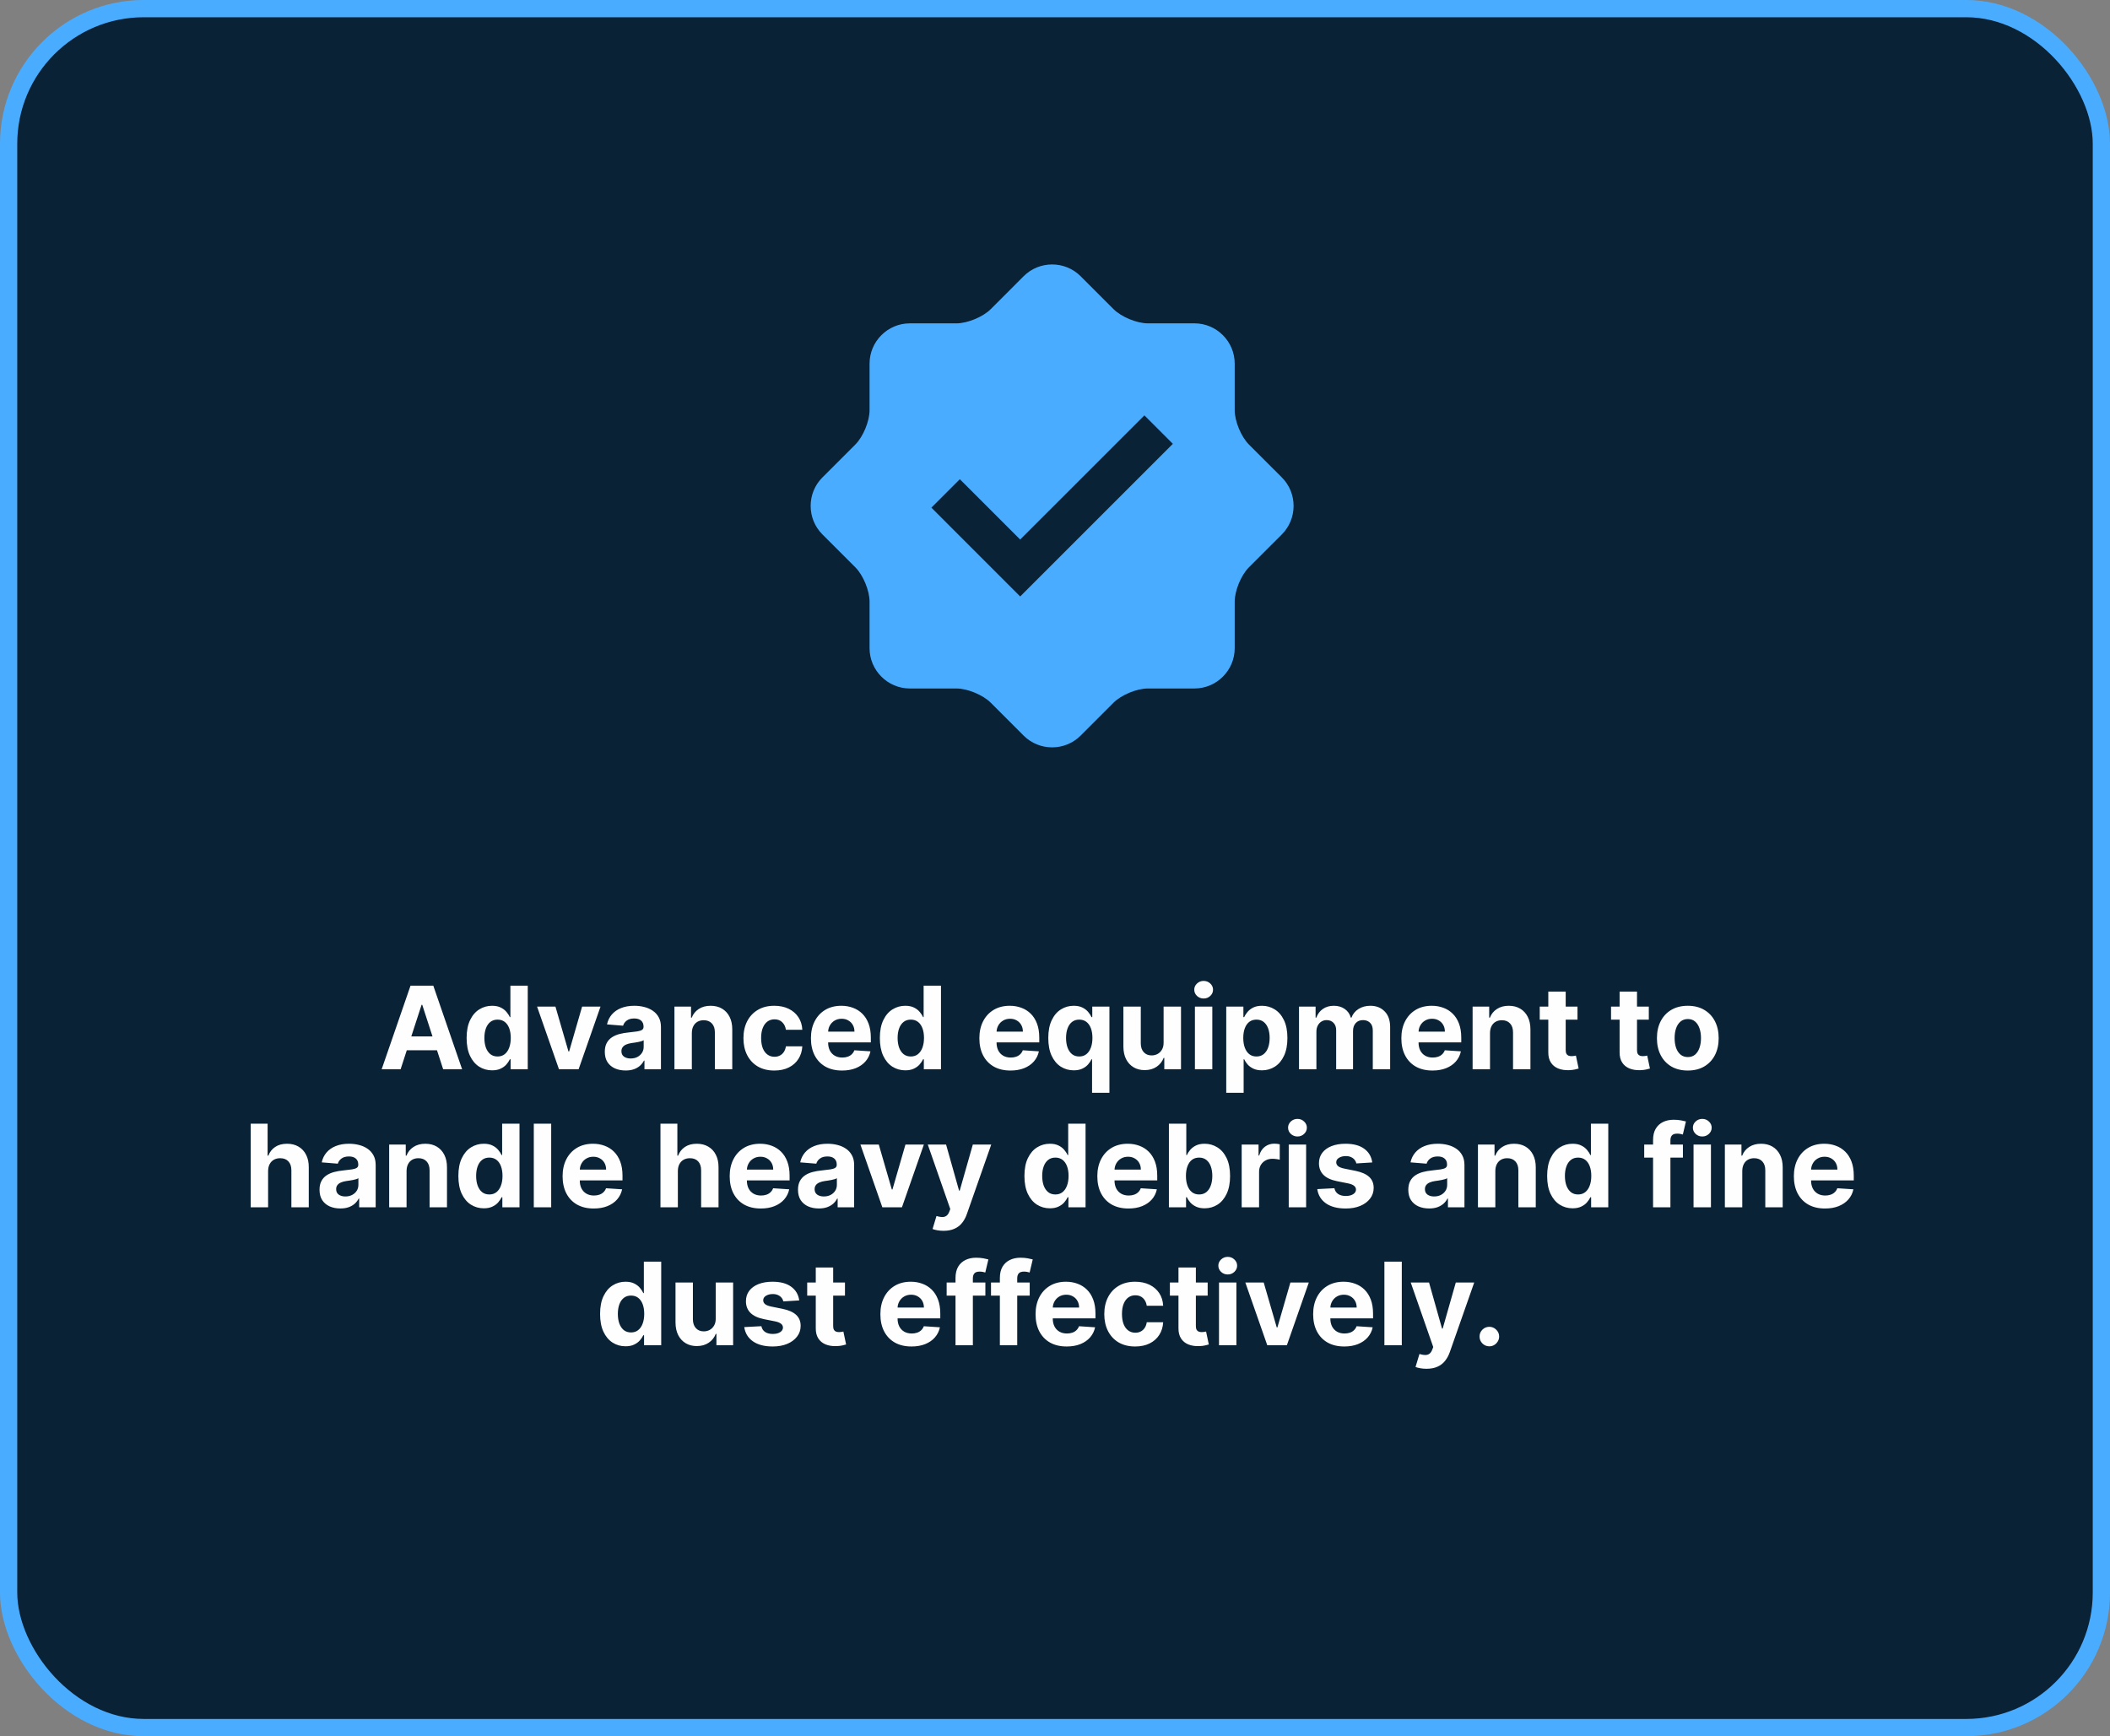
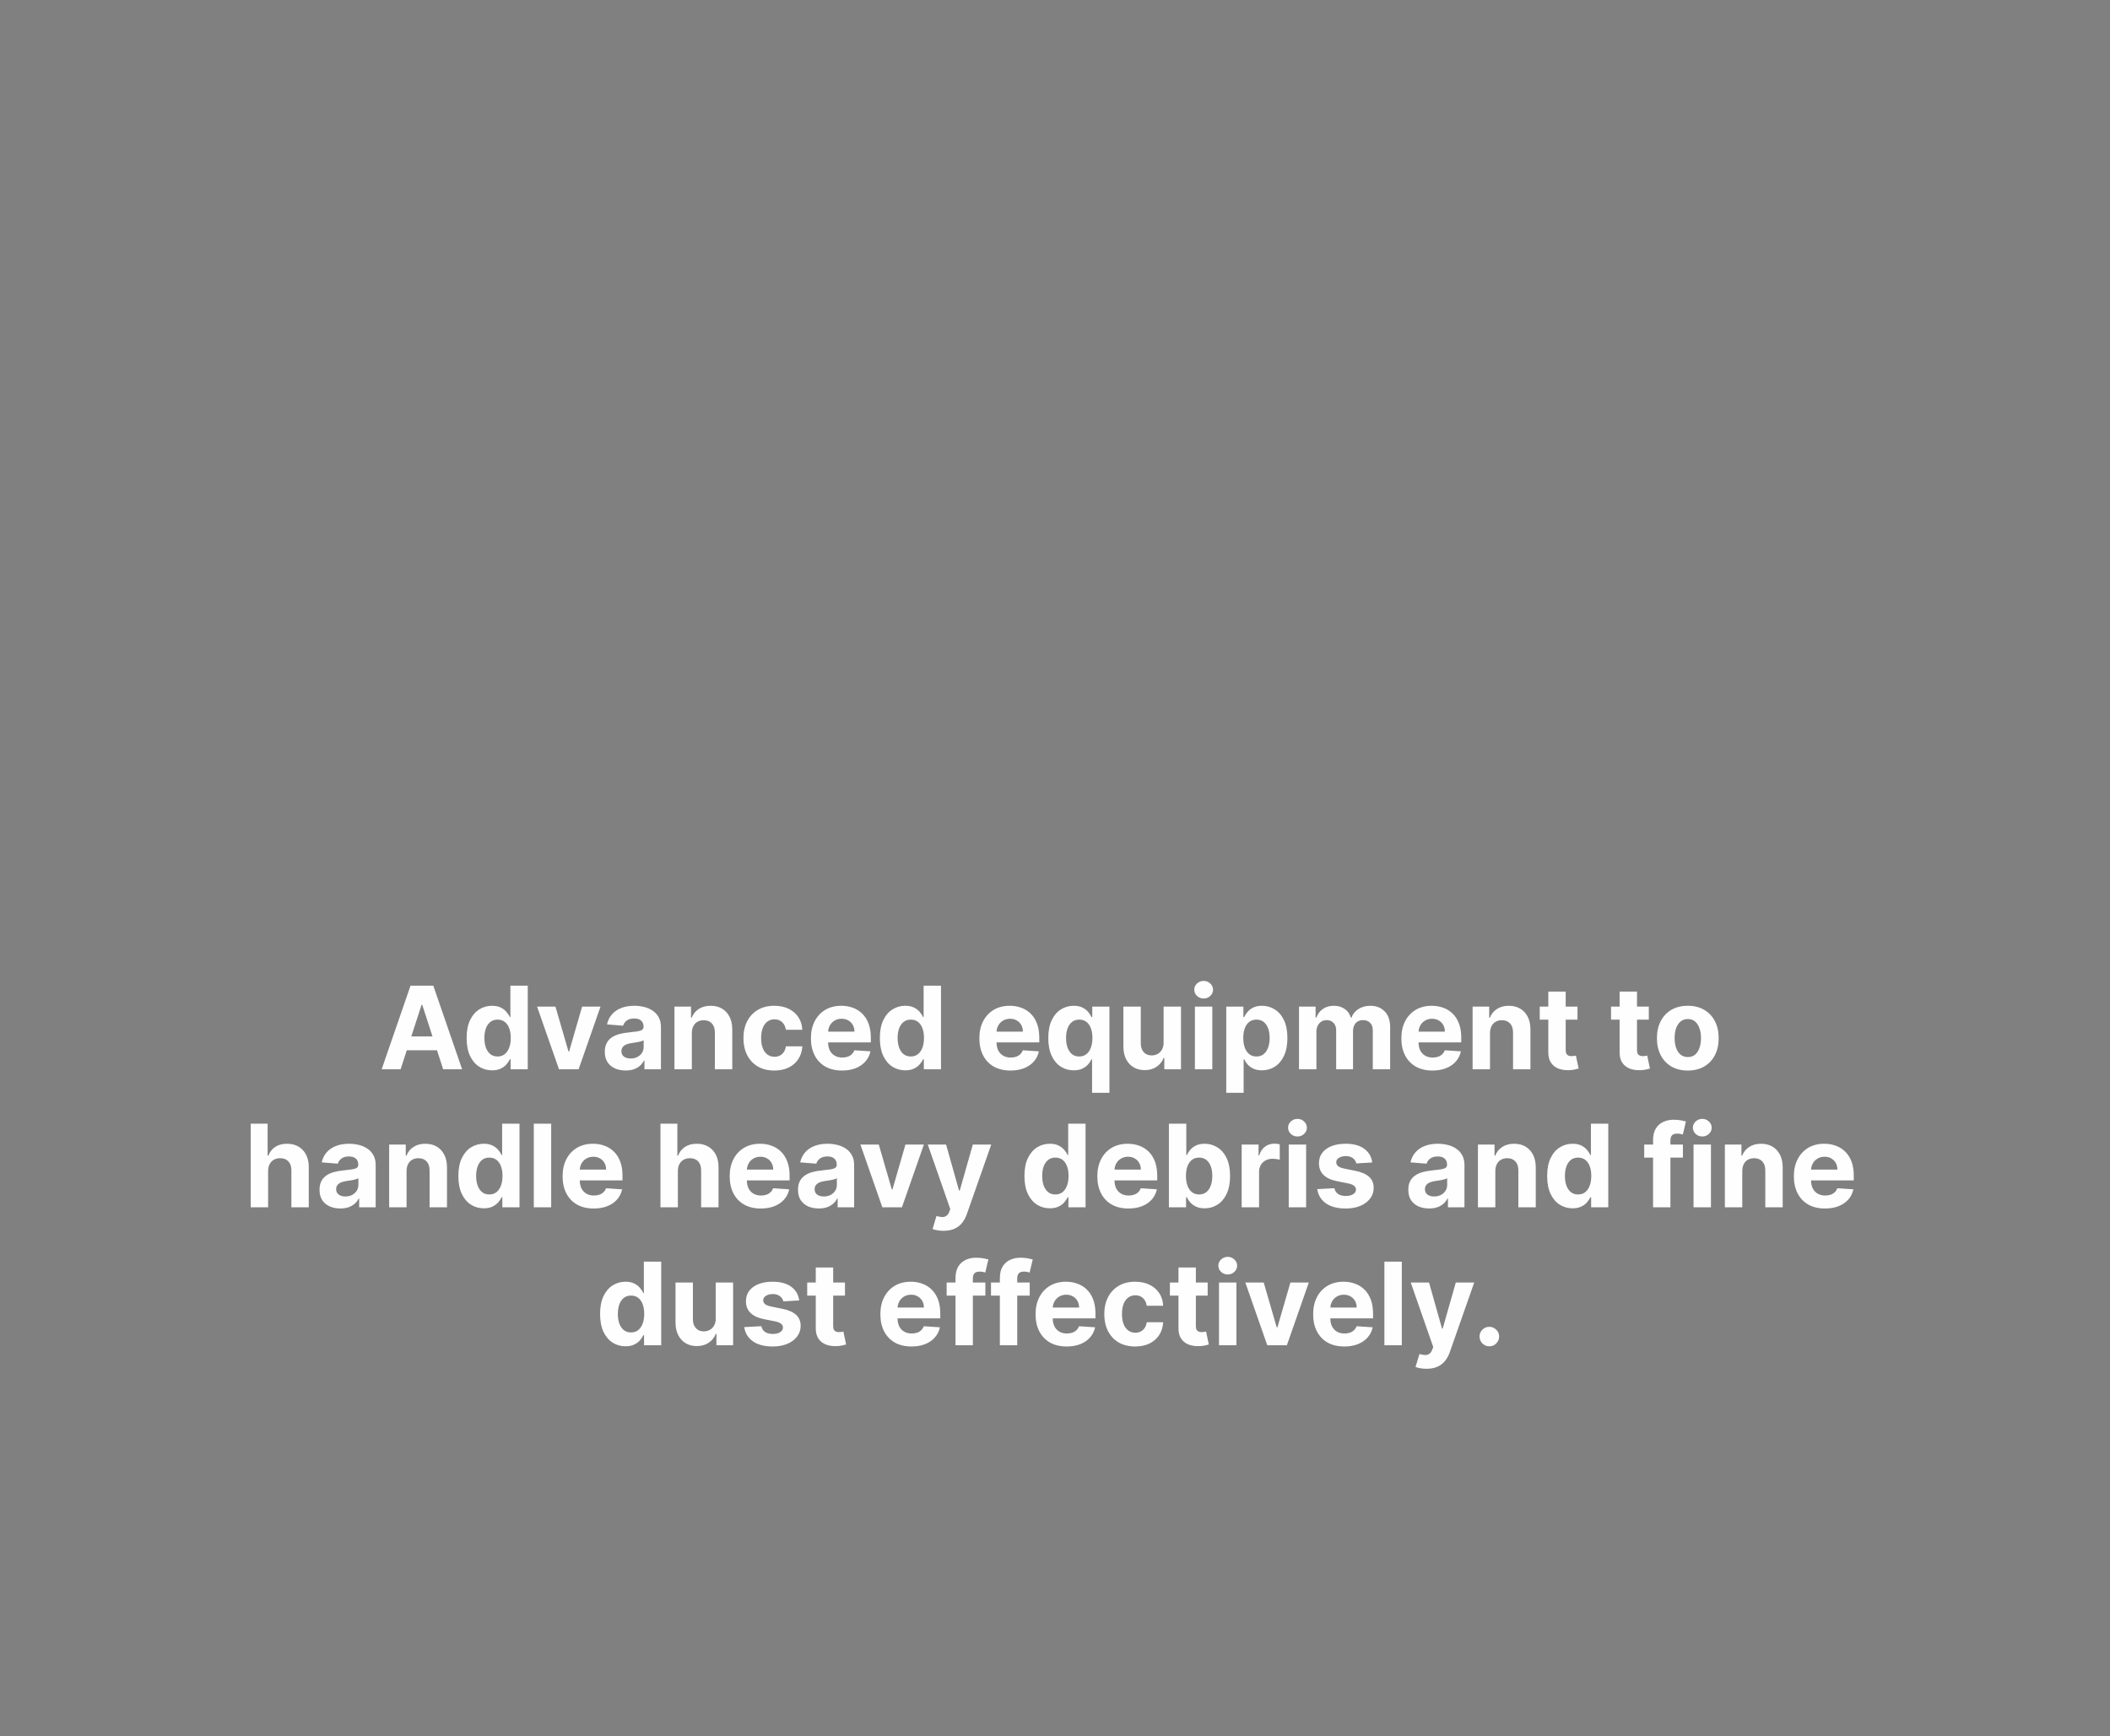
<svg xmlns="http://www.w3.org/2000/svg" width="367" height="302" viewBox="0 0 367 302" fill="none">
  <rect x="0" y="0" width="367" height="302" fill="#808080" stroke="none" />
-   <rect x="1.5" y="1.5" width="364" height="299" rx="23.5" fill="#0A2236" stroke="#4AACFF" stroke-width="3" />
  <path d="M69.677 186H66.381L71.403 171.455H75.366L80.38 186H77.084L73.441 174.778H73.327L69.677 186ZM69.471 180.283H77.255V182.683H69.471V180.283ZM85.586 186.178C84.757 186.178 84.007 185.964 83.334 185.538C82.667 185.107 82.136 184.475 81.743 183.642C81.355 182.804 81.161 181.777 81.161 180.56C81.161 179.31 81.362 178.27 81.765 177.442C82.167 176.608 82.702 175.986 83.37 175.574C84.042 175.157 84.779 174.949 85.579 174.949C86.19 174.949 86.699 175.053 87.106 175.261C87.518 175.465 87.849 175.721 88.1 176.028C88.356 176.331 88.55 176.63 88.683 176.923H88.775V171.455H91.793V186H88.81V184.253H88.683C88.54 184.556 88.339 184.857 88.079 185.155C87.823 185.448 87.489 185.692 87.077 185.886C86.67 186.08 86.173 186.178 85.586 186.178ZM86.545 183.77C87.032 183.77 87.444 183.637 87.781 183.372C88.121 183.102 88.382 182.726 88.562 182.243C88.746 181.76 88.839 181.194 88.839 180.545C88.839 179.897 88.749 179.333 88.569 178.855C88.389 178.377 88.129 178.008 87.788 177.747C87.447 177.487 87.032 177.357 86.545 177.357C86.047 177.357 85.629 177.491 85.288 177.761C84.947 178.031 84.689 178.405 84.513 178.884C84.338 179.362 84.251 179.916 84.251 180.545C84.251 181.18 84.338 181.741 84.513 182.229C84.693 182.712 84.951 183.09 85.288 183.365C85.629 183.635 86.047 183.77 86.545 183.77ZM104.451 175.091L100.637 186H97.228L93.414 175.091H96.61L98.876 182.896H98.99L101.248 175.091H104.451ZM108.817 186.206C108.121 186.206 107.501 186.085 106.957 185.844C106.412 185.598 105.981 185.235 105.664 184.757C105.351 184.274 105.195 183.673 105.195 182.953C105.195 182.347 105.307 181.838 105.529 181.426C105.752 181.014 106.055 180.683 106.438 180.432C106.822 180.181 107.257 179.991 107.745 179.864C108.237 179.736 108.753 179.646 109.293 179.594C109.928 179.527 110.439 179.466 110.827 179.409C111.216 179.348 111.497 179.258 111.673 179.139C111.848 179.021 111.935 178.846 111.935 178.614V178.571C111.935 178.121 111.793 177.773 111.509 177.527C111.23 177.281 110.832 177.158 110.316 177.158C109.771 177.158 109.338 177.278 109.016 177.52C108.694 177.757 108.481 178.055 108.377 178.415L105.579 178.188C105.721 177.525 106 176.952 106.417 176.469C106.834 175.981 107.371 175.607 108.029 175.347C108.692 175.081 109.459 174.949 110.33 174.949C110.936 174.949 111.516 175.02 112.07 175.162C112.629 175.304 113.124 175.524 113.555 175.822C113.99 176.121 114.334 176.504 114.584 176.973C114.835 177.437 114.961 177.993 114.961 178.642V186H112.092V184.487H112.006C111.831 184.828 111.597 185.129 111.303 185.389C111.01 185.645 110.657 185.846 110.245 185.993C109.833 186.135 109.357 186.206 108.817 186.206ZM109.684 184.118C110.129 184.118 110.522 184.03 110.863 183.855C111.204 183.675 111.471 183.434 111.665 183.131C111.86 182.828 111.957 182.484 111.957 182.101V180.943C111.862 181.005 111.732 181.062 111.566 181.114C111.405 181.161 111.223 181.206 111.019 181.249C110.816 181.286 110.612 181.322 110.408 181.355C110.205 181.384 110.02 181.41 109.854 181.433C109.499 181.485 109.189 181.568 108.924 181.682C108.659 181.795 108.453 181.949 108.306 182.143C108.159 182.333 108.086 182.57 108.086 182.854C108.086 183.266 108.235 183.58 108.533 183.798C108.836 184.011 109.22 184.118 109.684 184.118ZM120.334 179.693V186H117.308V175.091H120.192V177.016H120.32C120.561 176.381 120.966 175.879 121.534 175.51C122.102 175.136 122.791 174.949 123.601 174.949C124.358 174.949 125.019 175.115 125.582 175.446C126.146 175.777 126.584 176.251 126.896 176.866C127.209 177.477 127.365 178.206 127.365 179.054V186H124.339V179.594C124.344 178.926 124.174 178.405 123.828 178.031C123.482 177.652 123.007 177.463 122.401 177.463C121.993 177.463 121.633 177.551 121.321 177.726C121.013 177.901 120.772 178.157 120.597 178.493C120.426 178.824 120.338 179.224 120.334 179.693ZM134.679 186.213C133.561 186.213 132.6 185.976 131.795 185.503C130.995 185.025 130.379 184.362 129.948 183.514C129.522 182.667 129.309 181.691 129.309 180.588C129.309 179.471 129.525 178.491 129.956 177.648C130.391 176.8 131.009 176.14 131.809 175.666C132.609 175.188 133.561 174.949 134.664 174.949C135.616 174.949 136.449 175.122 137.164 175.467C137.879 175.813 138.445 176.298 138.862 176.923C139.278 177.548 139.508 178.282 139.551 179.125H136.696C136.615 178.58 136.402 178.143 136.056 177.811C135.715 177.475 135.268 177.307 134.714 177.307C134.245 177.307 133.836 177.435 133.485 177.69C133.14 177.941 132.87 178.308 132.676 178.791C132.482 179.274 132.385 179.859 132.385 180.545C132.385 181.241 132.479 181.833 132.669 182.321C132.863 182.809 133.135 183.18 133.485 183.436C133.836 183.692 134.245 183.82 134.714 183.82C135.06 183.82 135.37 183.749 135.644 183.607C135.924 183.464 136.153 183.259 136.333 182.989C136.518 182.714 136.639 182.385 136.696 182.001H139.551C139.503 182.835 139.276 183.569 138.869 184.203C138.466 184.833 137.91 185.325 137.2 185.68C136.49 186.036 135.649 186.213 134.679 186.213ZM146.459 186.213C145.337 186.213 144.371 185.986 143.562 185.531C142.757 185.072 142.137 184.423 141.701 183.585C141.265 182.742 141.048 181.746 141.048 180.595C141.048 179.473 141.265 178.488 141.701 177.641C142.137 176.793 142.75 176.133 143.54 175.659C144.336 175.186 145.269 174.949 146.339 174.949C147.058 174.949 147.728 175.065 148.349 175.297C148.974 175.524 149.518 175.867 149.982 176.327C150.451 176.786 150.816 177.364 151.076 178.06C151.336 178.751 151.467 179.561 151.467 180.489V181.32H142.255V179.445H148.619C148.619 179.009 148.524 178.623 148.334 178.287C148.145 177.951 147.882 177.688 147.546 177.499C147.215 177.304 146.829 177.207 146.388 177.207C145.929 177.207 145.522 177.314 145.167 177.527C144.816 177.735 144.542 178.017 144.343 178.372C144.144 178.723 144.042 179.113 144.038 179.544V181.327C144.038 181.866 144.137 182.333 144.336 182.726C144.539 183.119 144.826 183.422 145.195 183.635C145.565 183.848 146.003 183.955 146.509 183.955C146.845 183.955 147.153 183.907 147.432 183.812C147.712 183.718 147.951 183.576 148.15 183.386C148.349 183.197 148.5 182.965 148.604 182.69L151.403 182.875C151.261 183.547 150.969 184.134 150.529 184.636C150.093 185.134 149.53 185.522 148.839 185.801C148.152 186.076 147.359 186.213 146.459 186.213ZM157.461 186.178C156.632 186.178 155.882 185.964 155.209 185.538C154.542 185.107 154.012 184.475 153.619 183.642C153.23 182.804 153.036 181.777 153.036 180.56C153.036 179.31 153.237 178.27 153.64 177.442C154.042 176.608 154.577 175.986 155.245 175.574C155.917 175.157 156.654 174.949 157.454 174.949C158.065 174.949 158.574 175.053 158.981 175.261C159.393 175.465 159.724 175.721 159.975 176.028C160.231 176.331 160.425 176.63 160.557 176.923H160.65V171.455H163.668V186H160.685V184.253H160.557C160.415 184.556 160.214 184.857 159.954 185.155C159.698 185.448 159.364 185.692 158.952 185.886C158.545 186.08 158.048 186.178 157.461 186.178ZM158.42 183.77C158.907 183.77 159.319 183.637 159.655 183.372C159.996 183.102 160.257 182.726 160.437 182.243C160.621 181.76 160.714 181.194 160.714 180.545C160.714 179.897 160.624 179.333 160.444 178.855C160.264 178.377 160.003 178.008 159.663 177.747C159.322 177.487 158.907 177.357 158.42 177.357C157.923 177.357 157.503 177.491 157.163 177.761C156.822 178.031 156.564 178.405 156.388 178.884C156.213 179.362 156.126 179.916 156.126 180.545C156.126 181.18 156.213 181.741 156.388 182.229C156.568 182.712 156.826 183.09 157.163 183.365C157.503 183.635 157.923 183.77 158.42 183.77ZM175.756 186.213C174.634 186.213 173.668 185.986 172.859 185.531C172.054 185.072 171.433 184.423 170.998 183.585C170.562 182.742 170.344 181.746 170.344 180.595C170.344 179.473 170.562 178.488 170.998 177.641C171.433 176.793 172.047 176.133 172.837 175.659C173.633 175.186 174.566 174.949 175.636 174.949C176.355 174.949 177.025 175.065 177.646 175.297C178.271 175.524 178.815 175.867 179.279 176.327C179.748 176.786 180.112 177.364 180.373 178.06C180.633 178.751 180.763 179.561 180.763 180.489V181.32H171.552V179.445H177.915C177.915 179.009 177.821 178.623 177.631 178.287C177.442 177.951 177.179 177.688 176.843 177.499C176.512 177.304 176.126 177.207 175.685 177.207C175.226 177.207 174.819 177.314 174.464 177.527C174.113 177.735 173.839 178.017 173.64 178.372C173.441 178.723 173.339 179.113 173.334 179.544V181.327C173.334 181.866 173.434 182.333 173.633 182.726C173.836 183.119 174.123 183.422 174.492 183.635C174.861 183.848 175.299 183.955 175.806 183.955C176.142 183.955 176.45 183.907 176.729 183.812C177.009 183.718 177.248 183.576 177.447 183.386C177.646 183.197 177.797 182.965 177.901 182.69L180.7 182.875C180.557 183.547 180.266 184.134 179.826 184.636C179.39 185.134 178.827 185.522 178.136 185.801C177.449 186.076 176.656 186.213 175.756 186.213ZM189.947 190.091V184.253H189.854C189.712 184.556 189.511 184.857 189.251 185.155C188.995 185.448 188.661 185.692 188.249 185.886C187.842 186.08 187.345 186.178 186.758 186.178C185.929 186.178 185.179 185.964 184.506 185.538C183.839 185.107 183.308 184.475 182.915 183.642C182.527 182.804 182.333 181.777 182.333 180.56C182.333 179.31 182.534 178.27 182.937 177.442C183.339 176.608 183.874 175.986 184.542 175.574C185.214 175.157 185.95 174.949 186.751 174.949C187.361 174.949 187.87 175.053 188.278 175.261C188.69 175.465 189.021 175.721 189.272 176.028C189.528 176.331 189.722 176.63 189.854 176.923H189.982V175.091H192.965V190.091H189.947ZM187.717 183.77C188.204 183.77 188.616 183.637 188.952 183.372C189.293 183.102 189.554 182.726 189.734 182.243C189.918 181.76 190.011 181.194 190.011 180.545C190.011 179.897 189.921 179.333 189.741 178.855C189.561 178.377 189.3 178.008 188.959 177.747C188.619 177.487 188.204 177.357 187.717 177.357C187.219 177.357 186.8 177.491 186.459 177.761C186.119 178.031 185.86 178.405 185.685 178.884C185.51 179.362 185.423 179.916 185.423 180.545C185.423 181.18 185.51 181.741 185.685 182.229C185.865 182.712 186.123 183.09 186.459 183.365C186.8 183.635 187.219 183.77 187.717 183.77ZM202.39 181.355V175.091H205.415V186H202.511V184.018H202.397C202.151 184.658 201.741 185.171 201.168 185.56C200.6 185.948 199.906 186.142 199.087 186.142C198.358 186.142 197.717 185.976 197.163 185.645C196.609 185.313 196.175 184.842 195.863 184.232C195.555 183.621 195.399 182.889 195.394 182.037V175.091H198.42V181.497C198.424 182.141 198.597 182.65 198.938 183.024C199.279 183.398 199.736 183.585 200.309 183.585C200.673 183.585 201.014 183.502 201.332 183.337C201.649 183.166 201.905 182.915 202.099 182.584C202.298 182.252 202.395 181.843 202.39 181.355ZM207.836 186V175.091H210.861V186H207.836ZM209.355 173.685C208.906 173.685 208.52 173.536 208.198 173.237C207.88 172.934 207.722 172.572 207.722 172.151C207.722 171.734 207.88 171.376 208.198 171.078C208.52 170.775 208.906 170.624 209.355 170.624C209.805 170.624 210.189 170.775 210.506 171.078C210.828 171.376 210.989 171.734 210.989 172.151C210.989 172.572 210.828 172.934 210.506 173.237C210.189 173.536 209.805 173.685 209.355 173.685ZM213.285 190.091V175.091H216.268V176.923H216.403C216.535 176.63 216.727 176.331 216.978 176.028C217.234 175.721 217.565 175.465 217.972 175.261C218.384 175.053 218.896 174.949 219.506 174.949C220.302 174.949 221.036 175.157 221.708 175.574C222.38 175.986 222.918 176.608 223.32 177.442C223.723 178.27 223.924 179.31 223.924 180.56C223.924 181.777 223.727 182.804 223.334 183.642C222.946 184.475 222.416 185.107 221.744 185.538C221.076 185.964 220.328 186.178 219.499 186.178C218.912 186.178 218.413 186.08 218.001 185.886C217.593 185.692 217.26 185.448 216.999 185.155C216.739 184.857 216.54 184.556 216.403 184.253H216.31V190.091H213.285ZM216.246 180.545C216.246 181.194 216.336 181.76 216.516 182.243C216.696 182.726 216.957 183.102 217.298 183.372C217.638 183.637 218.053 183.77 218.54 183.77C219.033 183.77 219.45 183.635 219.79 183.365C220.131 183.09 220.389 182.712 220.565 182.229C220.744 181.741 220.834 181.18 220.834 180.545C220.834 179.916 220.747 179.362 220.572 178.884C220.396 178.405 220.138 178.031 219.798 177.761C219.457 177.491 219.038 177.357 218.54 177.357C218.048 177.357 217.631 177.487 217.29 177.747C216.954 178.008 216.696 178.377 216.516 178.855C216.336 179.333 216.246 179.897 216.246 180.545ZM225.941 186V175.091H228.825V177.016H228.952C229.18 176.376 229.558 175.872 230.089 175.503C230.619 175.134 231.253 174.949 231.992 174.949C232.74 174.949 233.377 175.136 233.903 175.51C234.428 175.879 234.779 176.381 234.954 177.016H235.067C235.29 176.391 235.692 175.891 236.275 175.517C236.862 175.138 237.556 174.949 238.356 174.949C239.374 174.949 240.2 175.273 240.834 175.922C241.474 176.566 241.793 177.48 241.793 178.663V186H238.775V179.26C238.775 178.654 238.614 178.199 238.292 177.896C237.97 177.593 237.567 177.442 237.084 177.442C236.535 177.442 236.107 177.617 235.799 177.967C235.491 178.313 235.337 178.77 235.337 179.338V186H232.404V179.196C232.404 178.661 232.25 178.235 231.942 177.918C231.639 177.6 231.239 177.442 230.742 177.442C230.406 177.442 230.103 177.527 229.833 177.697C229.568 177.863 229.357 178.098 229.201 178.401C229.045 178.699 228.967 179.049 228.967 179.452V186H225.941ZM249.155 186.213C248.033 186.213 247.067 185.986 246.257 185.531C245.452 185.072 244.832 184.423 244.396 183.585C243.961 182.742 243.743 181.746 243.743 180.595C243.743 179.473 243.961 178.488 244.396 177.641C244.832 176.793 245.445 176.133 246.236 175.659C247.031 175.186 247.964 174.949 249.034 174.949C249.754 174.949 250.424 175.065 251.044 175.297C251.669 175.524 252.213 175.867 252.677 176.327C253.146 176.786 253.511 177.364 253.771 178.06C254.032 178.751 254.162 179.561 254.162 180.489V181.32H244.95V179.445H251.314C251.314 179.009 251.219 178.623 251.03 178.287C250.84 177.951 250.578 177.688 250.241 177.499C249.91 177.304 249.524 177.207 249.084 177.207C248.624 177.207 248.217 177.314 247.862 177.527C247.512 177.735 247.237 178.017 247.038 178.372C246.839 178.723 246.738 179.113 246.733 179.544V181.327C246.733 181.866 246.832 182.333 247.031 182.726C247.235 183.119 247.521 183.422 247.891 183.635C248.26 183.848 248.698 183.955 249.204 183.955C249.541 183.955 249.848 183.907 250.128 183.812C250.407 183.718 250.646 183.576 250.845 183.386C251.044 183.197 251.195 182.965 251.3 182.69L254.098 182.875C253.956 183.547 253.665 184.134 253.224 184.636C252.789 185.134 252.225 185.522 251.534 185.801C250.847 186.076 250.054 186.213 249.155 186.213ZM259.162 179.693V186H256.136V175.091H259.02V177.016H259.148C259.389 176.381 259.794 175.879 260.362 175.51C260.93 175.136 261.619 174.949 262.429 174.949C263.186 174.949 263.847 175.115 264.41 175.446C264.974 175.777 265.412 176.251 265.724 176.866C266.037 177.477 266.193 178.206 266.193 179.054V186H263.168V179.594C263.172 178.926 263.002 178.405 262.656 178.031C262.311 177.652 261.835 177.463 261.229 177.463C260.821 177.463 260.462 177.551 260.149 177.726C259.841 177.901 259.6 178.157 259.425 178.493C259.254 178.824 259.167 179.224 259.162 179.693ZM274.38 175.091V177.364H267.811V175.091H274.38ZM269.302 172.477H272.328V182.648C272.328 182.927 272.37 183.145 272.456 183.301C272.541 183.453 272.659 183.559 272.811 183.621C272.967 183.682 273.147 183.713 273.35 183.713C273.492 183.713 273.635 183.701 273.777 183.678C273.919 183.649 274.028 183.628 274.103 183.614L274.579 185.865C274.428 185.912 274.215 185.967 273.94 186.028C273.665 186.095 273.331 186.135 272.938 186.149C272.209 186.178 271.57 186.08 271.021 185.858C270.476 185.635 270.053 185.29 269.75 184.821C269.447 184.352 269.297 183.76 269.302 183.045V172.477ZM286.783 175.091V177.364H280.213V175.091H286.783ZM281.704 172.477H284.73V182.648C284.73 182.927 284.773 183.145 284.858 183.301C284.943 183.453 285.061 183.559 285.213 183.621C285.369 183.682 285.549 183.713 285.753 183.713C285.895 183.713 286.037 183.701 286.179 183.678C286.321 183.649 286.43 183.628 286.506 183.614L286.981 185.865C286.83 185.912 286.617 185.967 286.342 186.028C286.068 186.095 285.734 186.135 285.341 186.149C284.612 186.178 283.972 186.08 283.423 185.858C282.879 185.635 282.455 185.29 282.152 184.821C281.849 184.352 281.7 183.76 281.704 183.045V172.477ZM293.565 186.213C292.462 186.213 291.508 185.979 290.703 185.51C289.903 185.036 289.285 184.378 288.849 183.536C288.414 182.688 288.196 181.705 288.196 180.588C288.196 179.461 288.414 178.476 288.849 177.634C289.285 176.786 289.903 176.128 290.703 175.659C291.508 175.186 292.462 174.949 293.565 174.949C294.668 174.949 295.62 175.186 296.42 175.659C297.225 176.128 297.846 176.786 298.281 177.634C298.717 178.476 298.935 179.461 298.935 180.588C298.935 181.705 298.717 182.688 298.281 183.536C297.846 184.378 297.225 185.036 296.42 185.51C295.62 185.979 294.668 186.213 293.565 186.213ZM293.579 183.869C294.081 183.869 294.5 183.727 294.837 183.443C295.173 183.154 295.426 182.761 295.597 182.264C295.772 181.767 295.859 181.201 295.859 180.567C295.859 179.932 295.772 179.366 295.597 178.869C295.426 178.372 295.173 177.979 294.837 177.69C294.5 177.402 294.081 177.257 293.579 177.257C293.073 177.257 292.647 177.402 292.301 177.69C291.96 177.979 291.702 178.372 291.527 178.869C291.356 179.366 291.271 179.932 291.271 180.567C291.271 181.201 291.356 181.767 291.527 182.264C291.702 182.761 291.96 183.154 292.301 183.443C292.647 183.727 293.073 183.869 293.579 183.869ZM46.633 203.693V210H43.607V195.455H46.547V201.016H46.675C46.921 200.372 47.319 199.867 47.868 199.503C48.418 199.134 49.106 198.949 49.935 198.949C50.693 198.949 51.353 199.115 51.917 199.446C52.485 199.773 52.925 200.244 53.238 200.859C53.555 201.47 53.711 202.202 53.706 203.054V210H50.681V203.594C50.686 202.921 50.515 202.398 50.169 202.024C49.829 201.65 49.35 201.463 48.735 201.463C48.323 201.463 47.958 201.551 47.641 201.726C47.329 201.901 47.082 202.157 46.903 202.493C46.727 202.824 46.637 203.224 46.633 203.693ZM59.198 210.206C58.502 210.206 57.882 210.085 57.337 209.844C56.793 209.598 56.362 209.235 56.045 208.757C55.732 208.274 55.576 207.673 55.576 206.953C55.576 206.347 55.687 205.838 55.91 205.426C56.132 205.014 56.435 204.683 56.819 204.432C57.203 204.181 57.638 203.991 58.126 203.864C58.618 203.736 59.134 203.646 59.674 203.594C60.309 203.527 60.82 203.466 61.208 203.409C61.596 203.348 61.878 203.258 62.053 203.139C62.229 203.021 62.316 202.846 62.316 202.614V202.571C62.316 202.121 62.174 201.773 61.89 201.527C61.611 201.281 61.213 201.158 60.697 201.158C60.152 201.158 59.719 201.278 59.397 201.52C59.075 201.757 58.862 202.055 58.758 202.415L55.96 202.188C56.102 201.525 56.381 200.952 56.798 200.469C57.214 199.981 57.752 199.607 58.41 199.347C59.073 199.081 59.84 198.949 60.711 198.949C61.317 198.949 61.897 199.02 62.451 199.162C63.01 199.304 63.505 199.524 63.935 199.822C64.371 200.121 64.714 200.504 64.965 200.973C65.216 201.437 65.342 201.993 65.342 202.642V210H62.472V208.487H62.387C62.212 208.828 61.978 209.129 61.684 209.389C61.391 209.645 61.038 209.846 60.626 209.993C60.214 210.135 59.738 210.206 59.198 210.206ZM60.065 208.118C60.51 208.118 60.903 208.03 61.244 207.855C61.585 207.675 61.852 207.434 62.046 207.131C62.24 206.828 62.337 206.484 62.337 206.101V204.943C62.243 205.005 62.113 205.062 61.947 205.114C61.786 205.161 61.604 205.206 61.4 205.249C61.196 205.286 60.993 205.322 60.789 205.355C60.586 205.384 60.401 205.41 60.235 205.433C59.88 205.485 59.57 205.568 59.305 205.682C59.04 205.795 58.834 205.949 58.687 206.143C58.54 206.333 58.467 206.57 58.467 206.854C58.467 207.266 58.616 207.58 58.914 207.798C59.217 208.011 59.601 208.118 60.065 208.118ZM70.715 203.693V210H67.689V199.091H70.573V201.016H70.7C70.942 200.381 71.347 199.879 71.915 199.51C72.483 199.136 73.172 198.949 73.982 198.949C74.739 198.949 75.4 199.115 75.963 199.446C76.527 199.777 76.965 200.251 77.277 200.866C77.59 201.477 77.746 202.206 77.746 203.054V210H74.72V203.594C74.725 202.926 74.555 202.405 74.209 202.031C73.863 201.652 73.387 201.463 72.781 201.463C72.374 201.463 72.014 201.551 71.702 201.726C71.394 201.901 71.153 202.157 70.977 202.493C70.807 202.824 70.719 203.224 70.715 203.693ZM84.15 210.178C83.322 210.178 82.571 209.964 81.899 209.538C81.231 209.107 80.701 208.475 80.308 207.642C79.92 206.804 79.726 205.777 79.726 204.56C79.726 203.31 79.927 202.27 80.329 201.442C80.732 200.608 81.267 199.986 81.934 199.574C82.607 199.157 83.343 198.949 84.143 198.949C84.754 198.949 85.263 199.053 85.67 199.261C86.082 199.465 86.414 199.721 86.665 200.028C86.92 200.331 87.114 200.63 87.247 200.923H87.339V195.455H90.358V210H87.375V208.253H87.247C87.105 208.556 86.904 208.857 86.643 209.155C86.388 209.448 86.054 209.692 85.642 209.886C85.235 210.08 84.737 210.178 84.15 210.178ZM85.109 207.77C85.597 207.77 86.009 207.637 86.345 207.372C86.686 207.102 86.946 206.726 87.126 206.243C87.311 205.76 87.403 205.194 87.403 204.545C87.403 203.897 87.313 203.333 87.133 202.855C86.953 202.377 86.693 202.008 86.352 201.747C86.011 201.487 85.597 201.357 85.109 201.357C84.612 201.357 84.193 201.491 83.852 201.761C83.511 202.031 83.253 202.405 83.078 202.884C82.903 203.362 82.815 203.916 82.815 204.545C82.815 205.18 82.903 205.741 83.078 206.229C83.258 206.712 83.516 207.09 83.852 207.365C84.193 207.635 84.612 207.77 85.109 207.77ZM95.871 195.455V210H92.845V195.455H95.871ZM103.266 210.213C102.144 210.213 101.178 209.986 100.368 209.531C99.563 209.072 98.943 208.423 98.508 207.585C98.072 206.742 97.854 205.746 97.854 204.595C97.854 203.473 98.072 202.488 98.508 201.641C98.943 200.793 99.556 200.133 100.347 199.659C101.143 199.186 102.075 198.949 103.145 198.949C103.865 198.949 104.535 199.065 105.155 199.297C105.78 199.524 106.325 199.867 106.789 200.327C107.258 200.786 107.622 201.364 107.883 202.06C108.143 202.751 108.273 203.561 108.273 204.489V205.32H99.061V203.445H105.425C105.425 203.009 105.33 202.623 105.141 202.287C104.952 201.951 104.689 201.688 104.353 201.499C104.021 201.304 103.635 201.207 103.195 201.207C102.736 201.207 102.329 201.314 101.973 201.527C101.623 201.735 101.348 202.017 101.15 202.372C100.951 202.723 100.849 203.113 100.844 203.544V205.327C100.844 205.866 100.944 206.333 101.143 206.726C101.346 207.119 101.633 207.422 102.002 207.635C102.371 207.848 102.809 207.955 103.316 207.955C103.652 207.955 103.96 207.907 104.239 207.812C104.518 207.718 104.758 207.576 104.956 207.386C105.155 207.197 105.307 206.965 105.411 206.69L108.209 206.875C108.067 207.547 107.776 208.134 107.336 208.636C106.9 209.134 106.337 209.522 105.645 209.801C104.959 210.076 104.166 210.213 103.266 210.213ZM117.902 203.693V210H114.877V195.455H117.817V201.016H117.945C118.191 200.372 118.589 199.867 119.138 199.503C119.687 199.134 120.376 198.949 121.205 198.949C121.962 198.949 122.623 199.115 123.186 199.446C123.754 199.773 124.195 200.244 124.507 200.859C124.824 201.47 124.981 202.202 124.976 203.054V210H121.95V203.594C121.955 202.921 121.785 202.398 121.439 202.024C121.098 201.65 120.62 201.463 120.004 201.463C119.592 201.463 119.228 201.551 118.911 201.726C118.598 201.901 118.352 202.157 118.172 202.493C117.997 202.824 117.907 203.224 117.902 203.693ZM132.329 210.213C131.206 210.213 130.241 209.986 129.431 209.531C128.626 209.072 128.006 208.423 127.57 207.585C127.134 206.742 126.917 205.746 126.917 204.595C126.917 203.473 127.134 202.488 127.57 201.641C128.006 200.793 128.619 200.133 129.41 199.659C130.205 199.186 131.138 198.949 132.208 198.949C132.928 198.949 133.598 199.065 134.218 199.297C134.843 199.524 135.387 199.867 135.851 200.327C136.32 200.786 136.685 201.364 136.945 202.06C137.205 202.751 137.336 203.561 137.336 204.489V205.32H128.124V203.445H134.488C134.488 203.009 134.393 202.623 134.204 202.287C134.014 201.951 133.751 201.688 133.415 201.499C133.084 201.304 132.698 201.207 132.258 201.207C131.798 201.207 131.391 201.314 131.036 201.527C130.686 201.735 130.411 202.017 130.212 202.372C130.013 202.723 129.911 203.113 129.907 203.544V205.327C129.907 205.866 130.006 206.333 130.205 206.726C130.409 207.119 130.695 207.422 131.064 207.635C131.434 207.848 131.872 207.955 132.378 207.955C132.714 207.955 133.022 207.907 133.302 207.812C133.581 207.718 133.82 207.576 134.019 207.386C134.218 207.197 134.369 206.965 134.473 206.69L137.272 206.875C137.13 207.547 136.839 208.134 136.398 208.636C135.963 209.134 135.399 209.522 134.708 209.801C134.021 210.076 133.228 210.213 132.329 210.213ZM142.421 210.206C141.725 210.206 141.105 210.085 140.56 209.844C140.016 209.598 139.585 209.235 139.268 208.757C138.955 208.274 138.799 207.673 138.799 206.953C138.799 206.347 138.91 205.838 139.133 205.426C139.355 205.014 139.658 204.683 140.042 204.432C140.425 204.181 140.861 203.991 141.348 203.864C141.841 203.736 142.357 203.646 142.897 203.594C143.531 203.527 144.043 203.466 144.431 203.409C144.819 203.348 145.101 203.258 145.276 203.139C145.451 203.021 145.539 202.846 145.539 202.614V202.571C145.539 202.121 145.397 201.773 145.113 201.527C144.833 201.281 144.436 201.158 143.919 201.158C143.375 201.158 142.942 201.278 142.62 201.52C142.298 201.757 142.085 202.055 141.981 202.415L139.182 202.188C139.324 201.525 139.604 200.952 140.02 200.469C140.437 199.981 140.974 199.607 141.633 199.347C142.295 199.081 143.062 198.949 143.934 198.949C144.54 198.949 145.12 199.02 145.674 199.162C146.232 199.304 146.727 199.524 147.158 199.822C147.594 200.121 147.937 200.504 148.188 200.973C148.439 201.437 148.564 201.993 148.564 202.642V210H145.695V208.487H145.61C145.435 208.828 145.2 209.129 144.907 209.389C144.613 209.645 144.26 209.846 143.848 209.993C143.437 210.135 142.961 210.206 142.421 210.206ZM143.287 208.118C143.732 208.118 144.125 208.03 144.466 207.855C144.807 207.675 145.075 207.434 145.269 207.131C145.463 206.828 145.56 206.484 145.56 206.101V204.943C145.465 205.005 145.335 205.062 145.169 205.114C145.009 205.161 144.826 205.206 144.623 205.249C144.419 205.286 144.215 205.322 144.012 205.355C143.808 205.384 143.624 205.41 143.458 205.433C143.103 205.485 142.793 205.568 142.527 205.682C142.262 205.795 142.056 205.949 141.91 206.143C141.763 206.333 141.689 206.57 141.689 206.854C141.689 207.266 141.839 207.58 142.137 207.798C142.44 208.011 142.823 208.118 143.287 208.118ZM160.692 199.091L156.878 210H153.469L149.655 199.091H152.851L155.116 206.896H155.23L157.488 199.091H160.692ZM164.108 214.091C163.724 214.091 163.364 214.06 163.028 213.999C162.697 213.942 162.422 213.868 162.204 213.778L162.886 211.52C163.241 211.629 163.561 211.688 163.845 211.697C164.134 211.707 164.382 211.641 164.591 211.499C164.804 211.357 164.977 211.115 165.109 210.774L165.287 210.312L161.373 199.091H164.555L166.814 207.102H166.927L169.207 199.091H172.41L168.17 211.179C167.967 211.766 167.69 212.277 167.339 212.713C166.994 213.153 166.556 213.492 166.025 213.729C165.495 213.97 164.856 214.091 164.108 214.091ZM182.607 210.178C181.779 210.178 181.028 209.964 180.356 209.538C179.688 209.107 179.158 208.475 178.765 207.642C178.377 206.804 178.183 205.777 178.183 204.56C178.183 203.31 178.384 202.27 178.786 201.442C179.189 200.608 179.724 199.986 180.391 199.574C181.064 199.157 181.8 198.949 182.6 198.949C183.211 198.949 183.72 199.053 184.127 199.261C184.539 199.465 184.871 199.721 185.122 200.028C185.377 200.331 185.571 200.63 185.704 200.923H185.796V195.455H188.815V210H185.832V208.253H185.704C185.562 208.556 185.361 208.857 185.1 209.155C184.845 209.448 184.511 209.692 184.099 209.886C183.692 210.08 183.194 210.178 182.607 210.178ZM183.566 207.77C184.054 207.77 184.466 207.637 184.802 207.372C185.143 207.102 185.403 206.726 185.583 206.243C185.768 205.76 185.86 205.194 185.86 204.545C185.86 203.897 185.77 203.333 185.59 202.855C185.41 202.377 185.15 202.008 184.809 201.747C184.468 201.487 184.054 201.357 183.566 201.357C183.069 201.357 182.65 201.491 182.309 201.761C181.968 202.031 181.71 202.405 181.535 202.884C181.36 203.362 181.272 203.916 181.272 204.545C181.272 205.18 181.36 205.741 181.535 206.229C181.715 206.712 181.973 207.09 182.309 207.365C182.65 207.635 183.069 207.77 183.566 207.77ZM196.274 210.213C195.152 210.213 194.186 209.986 193.376 209.531C192.571 209.072 191.951 208.423 191.515 207.585C191.08 206.742 190.862 205.746 190.862 204.595C190.862 203.473 191.08 202.488 191.515 201.641C191.951 200.793 192.564 200.133 193.355 199.659C194.15 199.186 195.083 198.949 196.153 198.949C196.873 198.949 197.543 199.065 198.163 199.297C198.788 199.524 199.333 199.867 199.797 200.327C200.265 200.786 200.63 201.364 200.89 202.06C201.151 202.751 201.281 203.561 201.281 204.489V205.32H192.069V203.445H198.433C198.433 203.009 198.338 202.623 198.149 202.287C197.96 201.951 197.697 201.688 197.361 201.499C197.029 201.304 196.643 201.207 196.203 201.207C195.744 201.207 195.336 201.314 194.981 201.527C194.631 201.735 194.356 202.017 194.157 202.372C193.959 202.723 193.857 203.113 193.852 203.544V205.327C193.852 205.866 193.951 206.333 194.15 206.726C194.354 207.119 194.64 207.422 195.01 207.635C195.379 207.848 195.817 207.955 196.324 207.955C196.66 207.955 196.968 207.907 197.247 207.812C197.526 207.718 197.765 207.576 197.964 207.386C198.163 207.197 198.315 206.965 198.419 206.69L201.217 206.875C201.075 207.547 200.784 208.134 200.344 208.636C199.908 209.134 199.344 209.522 198.653 209.801C197.967 210.076 197.174 210.213 196.274 210.213ZM203.312 210V195.455H206.338V200.923H206.43C206.563 200.63 206.754 200.331 207.005 200.028C207.261 199.721 207.593 199.465 208 199.261C208.412 199.053 208.923 198.949 209.534 198.949C210.329 198.949 211.063 199.157 211.736 199.574C212.408 199.986 212.945 200.608 213.348 201.442C213.75 202.27 213.951 203.31 213.951 204.56C213.951 205.777 213.755 206.804 213.362 207.642C212.974 208.475 212.443 209.107 211.771 209.538C211.103 209.964 210.355 210.178 209.527 210.178C208.94 210.178 208.44 210.08 208.028 209.886C207.621 209.692 207.287 209.448 207.027 209.155C206.766 208.857 206.567 208.556 206.43 208.253H206.295V210H203.312ZM206.274 204.545C206.274 205.194 206.364 205.76 206.544 206.243C206.724 206.726 206.984 207.102 207.325 207.372C207.666 207.637 208.08 207.77 208.568 207.77C209.06 207.77 209.477 207.635 209.818 207.365C210.159 207.09 210.417 206.712 210.592 206.229C210.772 205.741 210.862 205.18 210.862 204.545C210.862 203.916 210.774 203.362 210.599 202.884C210.424 202.405 210.166 202.031 209.825 201.761C209.484 201.491 209.065 201.357 208.568 201.357C208.076 201.357 207.659 201.487 207.318 201.747C206.982 202.008 206.724 202.377 206.544 202.855C206.364 203.333 206.274 203.897 206.274 204.545ZM215.97 210V199.091H218.904V200.994H219.017C219.216 200.317 219.55 199.806 220.019 199.46C220.487 199.11 221.027 198.935 221.638 198.935C221.789 198.935 221.953 198.944 222.128 198.963C222.303 198.982 222.457 199.008 222.59 199.041V201.726C222.448 201.683 222.251 201.645 222 201.612C221.749 201.579 221.52 201.562 221.311 201.562C220.866 201.562 220.468 201.66 220.118 201.854C219.772 202.043 219.498 202.308 219.294 202.649C219.095 202.99 218.996 203.383 218.996 203.828V210H215.97ZM224.154 210V199.091H227.179V210H224.154ZM225.674 197.685C225.224 197.685 224.838 197.536 224.516 197.237C224.199 196.934 224.04 196.572 224.04 196.151C224.04 195.734 224.199 195.376 224.516 195.078C224.838 194.775 225.224 194.624 225.674 194.624C226.124 194.624 226.507 194.775 226.824 195.078C227.146 195.376 227.307 195.734 227.307 196.151C227.307 196.572 227.146 196.934 226.824 197.237C226.507 197.536 226.124 197.685 225.674 197.685ZM238.68 202.202L235.91 202.372C235.863 202.135 235.761 201.922 235.605 201.733C235.448 201.539 235.242 201.385 234.987 201.271C234.736 201.153 234.435 201.094 234.085 201.094C233.616 201.094 233.221 201.193 232.899 201.392C232.577 201.586 232.416 201.847 232.416 202.173C232.416 202.434 232.52 202.654 232.728 202.834C232.936 203.014 233.294 203.158 233.801 203.267L235.775 203.665C236.836 203.883 237.626 204.233 238.147 204.716C238.668 205.199 238.928 205.833 238.928 206.619C238.928 207.334 238.718 207.962 238.296 208.501C237.88 209.041 237.307 209.463 236.578 209.766C235.853 210.064 235.017 210.213 234.07 210.213C232.626 210.213 231.476 209.912 230.619 209.311C229.766 208.705 229.267 207.881 229.12 206.839L232.096 206.683C232.186 207.124 232.404 207.46 232.749 207.692C233.095 207.919 233.538 208.033 234.078 208.033C234.608 208.033 235.034 207.931 235.356 207.727C235.683 207.519 235.848 207.251 235.853 206.925C235.848 206.65 235.732 206.425 235.505 206.25C235.278 206.07 234.927 205.933 234.454 205.838L232.565 205.462C231.499 205.249 230.706 204.879 230.185 204.354C229.669 203.828 229.411 203.158 229.411 202.344C229.411 201.643 229.601 201.039 229.98 200.533C230.363 200.026 230.9 199.635 231.592 199.361C232.288 199.086 233.102 198.949 234.035 198.949C235.413 198.949 236.497 199.24 237.288 199.822C238.083 200.405 238.547 201.198 238.68 202.202ZM248.573 210.206C247.877 210.206 247.257 210.085 246.712 209.844C246.168 209.598 245.737 209.235 245.42 208.757C245.107 208.274 244.951 207.673 244.951 206.953C244.951 206.347 245.062 205.838 245.285 205.426C245.507 205.014 245.81 204.683 246.194 204.432C246.578 204.181 247.013 203.991 247.501 203.864C247.993 203.736 248.509 203.646 249.049 203.594C249.684 203.527 250.195 203.466 250.583 203.409C250.971 203.348 251.253 203.258 251.428 203.139C251.604 203.021 251.691 202.846 251.691 202.614V202.571C251.691 202.121 251.549 201.773 251.265 201.527C250.986 201.281 250.588 201.158 250.072 201.158C249.527 201.158 249.094 201.278 248.772 201.52C248.45 201.757 248.237 202.055 248.133 202.415L245.335 202.188C245.477 201.525 245.756 200.952 246.173 200.469C246.589 199.981 247.127 199.607 247.785 199.347C248.448 199.081 249.215 198.949 250.086 198.949C250.692 198.949 251.272 199.02 251.826 199.162C252.385 199.304 252.88 199.524 253.31 199.822C253.746 200.121 254.089 200.504 254.34 200.973C254.591 201.437 254.717 201.993 254.717 202.642V210H251.847V208.487H251.762C251.587 208.828 251.353 209.129 251.059 209.389C250.765 209.645 250.413 209.846 250.001 209.993C249.589 210.135 249.113 210.206 248.573 210.206ZM249.44 208.118C249.885 208.118 250.278 208.03 250.619 207.855C250.96 207.675 251.227 207.434 251.421 207.131C251.615 206.828 251.712 206.484 251.712 206.101V204.943C251.618 205.005 251.488 205.062 251.322 205.114C251.161 205.161 250.979 205.206 250.775 205.249C250.571 205.286 250.368 205.322 250.164 205.355C249.961 205.384 249.776 205.41 249.61 205.433C249.255 205.485 248.945 205.568 248.68 205.682C248.415 205.795 248.209 205.949 248.062 206.143C247.915 206.333 247.842 206.57 247.842 206.854C247.842 207.266 247.991 207.58 248.289 207.798C248.592 208.011 248.976 208.118 249.44 208.118ZM260.09 203.693V210H257.064V199.091H259.948V201.016H260.075C260.317 200.381 260.722 199.879 261.29 199.51C261.858 199.136 262.547 198.949 263.357 198.949C264.114 198.949 264.775 199.115 265.338 199.446C265.902 199.777 266.34 200.251 266.652 200.866C266.965 201.477 267.121 202.206 267.121 203.054V210H264.095V203.594C264.1 202.926 263.93 202.405 263.584 202.031C263.238 201.652 262.762 201.463 262.156 201.463C261.749 201.463 261.389 201.551 261.077 201.726C260.769 201.901 260.528 202.157 260.352 202.493C260.182 202.824 260.094 203.224 260.09 203.693ZM273.525 210.178C272.697 210.178 271.946 209.964 271.274 209.538C270.606 209.107 270.076 208.475 269.683 207.642C269.295 206.804 269.101 205.777 269.101 204.56C269.101 203.31 269.302 202.27 269.704 201.442C270.107 200.608 270.642 199.986 271.309 199.574C271.982 199.157 272.718 198.949 273.518 198.949C274.129 198.949 274.638 199.053 275.045 199.261C275.457 199.465 275.789 199.721 276.04 200.028C276.295 200.331 276.489 200.63 276.622 200.923H276.714V195.455H279.733V210H276.75V208.253H276.622C276.48 208.556 276.279 208.857 276.018 209.155C275.763 209.448 275.429 209.692 275.017 209.886C274.61 210.08 274.112 210.178 273.525 210.178ZM274.484 207.77C274.972 207.77 275.384 207.637 275.72 207.372C276.061 207.102 276.321 206.726 276.501 206.243C276.686 205.76 276.778 205.194 276.778 204.545C276.778 203.897 276.688 203.333 276.508 202.855C276.328 202.377 276.068 202.008 275.727 201.747C275.386 201.487 274.972 201.357 274.484 201.357C273.987 201.357 273.568 201.491 273.227 201.761C272.886 202.031 272.628 202.405 272.453 202.884C272.278 203.362 272.19 203.916 272.19 204.545C272.19 205.18 272.278 205.741 272.453 206.229C272.633 206.712 272.891 207.09 273.227 207.365C273.568 207.635 273.987 207.77 274.484 207.77ZM292.716 199.091V201.364H285.983V199.091H292.716ZM287.524 210V198.303C287.524 197.512 287.678 196.856 287.986 196.335C288.298 195.814 288.724 195.424 289.264 195.163C289.804 194.903 290.417 194.773 291.103 194.773C291.567 194.773 291.991 194.808 292.375 194.879C292.763 194.95 293.052 195.014 293.241 195.071L292.701 197.344C292.583 197.306 292.436 197.27 292.261 197.237C292.091 197.204 291.915 197.188 291.736 197.188C291.29 197.188 290.98 197.292 290.805 197.5C290.63 197.704 290.542 197.99 290.542 198.359V210H287.524ZM294.564 210V199.091H297.59V210H294.564ZM296.084 197.685C295.634 197.685 295.248 197.536 294.926 197.237C294.609 196.934 294.45 196.572 294.45 196.151C294.45 195.734 294.609 195.376 294.926 195.078C295.248 194.775 295.634 194.624 296.084 194.624C296.534 194.624 296.917 194.775 297.234 195.078C297.556 195.376 297.717 195.734 297.717 196.151C297.717 196.572 297.556 196.934 297.234 197.237C296.917 197.536 296.534 197.685 296.084 197.685ZM303.039 203.693V210H300.013V199.091H302.897V201.016H303.025C303.266 200.381 303.671 199.879 304.239 199.51C304.807 199.136 305.496 198.949 306.306 198.949C307.063 198.949 307.724 199.115 308.287 199.446C308.851 199.777 309.289 200.251 309.601 200.866C309.914 201.477 310.07 202.206 310.07 203.054V210H307.044V203.594C307.049 202.926 306.879 202.405 306.533 202.031C306.187 201.652 305.712 201.463 305.106 201.463C304.698 201.463 304.339 201.551 304.026 201.726C303.718 201.901 303.477 202.157 303.302 202.493C303.131 202.824 303.044 203.224 303.039 203.693ZM317.426 210.213C316.304 210.213 315.338 209.986 314.529 209.531C313.724 209.072 313.103 208.423 312.668 207.585C312.232 206.742 312.014 205.746 312.014 204.595C312.014 203.473 312.232 202.488 312.668 201.641C313.103 200.793 313.716 200.133 314.507 199.659C315.303 199.186 316.235 198.949 317.305 198.949C318.025 198.949 318.695 199.065 319.315 199.297C319.94 199.524 320.485 199.867 320.949 200.327C321.418 200.786 321.782 201.364 322.043 202.06C322.303 202.751 322.433 203.561 322.433 204.489V205.32H313.222V203.445H319.585C319.585 203.009 319.491 202.623 319.301 202.287C319.112 201.951 318.849 201.688 318.513 201.499C318.181 201.304 317.796 201.207 317.355 201.207C316.896 201.207 316.489 201.314 316.134 201.527C315.783 201.735 315.509 202.017 315.31 202.372C315.111 202.723 315.009 203.113 315.004 203.544V205.327C315.004 205.866 315.104 206.333 315.303 206.726C315.506 207.119 315.793 207.422 316.162 207.635C316.531 207.848 316.969 207.955 317.476 207.955C317.812 207.955 318.12 207.907 318.399 207.812C318.679 207.718 318.918 207.576 319.117 207.386C319.315 207.197 319.467 206.965 319.571 206.69L322.369 206.875C322.227 207.547 321.936 208.134 321.496 208.636C321.06 209.134 320.497 209.522 319.805 209.801C319.119 210.076 318.326 210.213 317.426 210.213ZM108.799 234.178C107.97 234.178 107.22 233.964 106.547 233.538C105.88 233.107 105.349 232.475 104.956 231.642C104.568 230.804 104.374 229.777 104.374 228.56C104.374 227.31 104.575 226.27 104.978 225.442C105.38 224.608 105.915 223.986 106.583 223.574C107.255 223.157 107.991 222.949 108.792 222.949C109.402 222.949 109.911 223.053 110.319 223.261C110.731 223.465 111.062 223.721 111.313 224.028C111.569 224.331 111.763 224.63 111.895 224.923H111.988V219.455H115.006V234H112.023V232.253H111.895C111.753 232.556 111.552 232.857 111.292 233.155C111.036 233.448 110.702 233.692 110.29 233.886C109.883 234.08 109.386 234.178 108.799 234.178ZM109.758 231.77C110.245 231.77 110.657 231.637 110.993 231.372C111.334 231.102 111.595 230.726 111.775 230.243C111.959 229.76 112.052 229.194 112.052 228.545C112.052 227.897 111.962 227.333 111.782 226.855C111.602 226.377 111.341 226.008 111 225.747C110.66 225.487 110.245 225.357 109.758 225.357C109.26 225.357 108.841 225.491 108.5 225.761C108.16 226.031 107.902 226.405 107.726 226.884C107.551 227.362 107.464 227.916 107.464 228.545C107.464 229.18 107.551 229.741 107.726 230.229C107.906 230.712 108.164 231.09 108.5 231.365C108.841 231.635 109.26 231.77 109.758 231.77ZM124.489 229.355V223.091H127.515V234H124.61V232.018H124.497C124.25 232.658 123.841 233.171 123.268 233.56C122.7 233.948 122.006 234.142 121.187 234.142C120.458 234.142 119.816 233.976 119.262 233.645C118.708 233.313 118.275 232.842 117.962 232.232C117.655 231.621 117.498 230.889 117.494 230.037V223.091H120.519V229.497C120.524 230.141 120.697 230.65 121.038 231.024C121.379 231.398 121.836 231.585 122.408 231.585C122.773 231.585 123.114 231.502 123.431 231.337C123.748 231.166 124.004 230.915 124.198 230.584C124.397 230.252 124.494 229.843 124.489 229.355ZM139.012 226.202L136.242 226.372C136.195 226.135 136.093 225.922 135.937 225.733C135.78 225.539 135.574 225.385 135.319 225.271C135.068 225.153 134.767 225.094 134.417 225.094C133.948 225.094 133.553 225.193 133.231 225.392C132.909 225.586 132.748 225.847 132.748 226.173C132.748 226.434 132.852 226.654 133.06 226.834C133.268 227.014 133.626 227.158 134.133 227.267L136.107 227.665C137.168 227.883 137.958 228.233 138.479 228.716C139 229.199 139.26 229.833 139.26 230.619C139.26 231.334 139.05 231.962 138.628 232.501C138.212 233.041 137.639 233.463 136.91 233.766C136.185 234.064 135.349 234.213 134.402 234.213C132.958 234.213 131.808 233.912 130.951 233.311C130.098 232.705 129.599 231.881 129.452 230.839L132.428 230.683C132.518 231.124 132.736 231.46 133.081 231.692C133.427 231.919 133.87 232.033 134.41 232.033C134.94 232.033 135.366 231.931 135.688 231.727C136.015 231.519 136.18 231.251 136.185 230.925C136.18 230.65 136.064 230.425 135.837 230.25C135.61 230.07 135.259 229.933 134.786 229.838L132.897 229.462C131.831 229.249 131.038 228.879 130.518 228.354C130.001 227.828 129.743 227.158 129.743 226.344C129.743 225.643 129.933 225.039 130.312 224.533C130.695 224.026 131.232 223.635 131.924 223.361C132.62 223.086 133.434 222.949 134.367 222.949C135.745 222.949 136.829 223.24 137.62 223.822C138.415 224.405 138.879 225.198 139.012 226.202ZM146.968 223.091V225.364H140.399V223.091H146.968ZM141.89 220.477H144.916V230.648C144.916 230.927 144.958 231.145 145.043 231.301C145.129 231.453 145.247 231.559 145.399 231.621C145.555 231.682 145.735 231.713 145.938 231.713C146.08 231.713 146.222 231.701 146.364 231.678C146.507 231.649 146.615 231.628 146.691 231.614L147.167 233.865C147.015 233.912 146.802 233.967 146.528 234.028C146.253 234.095 145.919 234.135 145.526 234.149C144.797 234.178 144.158 234.08 143.609 233.858C143.064 233.635 142.64 233.29 142.337 232.821C142.034 232.352 141.885 231.76 141.89 231.045V220.477ZM158.54 234.213C157.417 234.213 156.451 233.986 155.642 233.531C154.837 233.072 154.217 232.423 153.781 231.585C153.345 230.742 153.128 229.746 153.128 228.595C153.128 227.473 153.345 226.488 153.781 225.641C154.217 224.793 154.83 224.133 155.62 223.659C156.416 223.186 157.349 222.949 158.419 222.949C159.138 222.949 159.808 223.065 160.429 223.297C161.054 223.524 161.598 223.867 162.062 224.327C162.531 224.786 162.896 225.364 163.156 226.06C163.416 226.751 163.547 227.561 163.547 228.489V229.32H154.335V227.445H160.699C160.699 227.009 160.604 226.623 160.415 226.287C160.225 225.951 159.962 225.688 159.626 225.499C159.295 225.304 158.909 225.207 158.469 225.207C158.009 225.207 157.602 225.314 157.247 225.527C156.897 225.735 156.622 226.017 156.423 226.372C156.224 226.723 156.122 227.113 156.118 227.544V229.327C156.118 229.866 156.217 230.333 156.416 230.726C156.62 231.119 156.906 231.422 157.275 231.635C157.645 231.848 158.083 231.955 158.589 231.955C158.925 231.955 159.233 231.907 159.513 231.812C159.792 231.718 160.031 231.576 160.23 231.386C160.429 231.197 160.58 230.965 160.684 230.69L163.483 230.875C163.341 231.547 163.049 232.134 162.609 232.636C162.174 233.134 161.61 233.522 160.919 233.801C160.232 234.076 159.439 234.213 158.54 234.213ZM171.388 223.091V225.364H164.655V223.091H171.388ZM166.196 234V222.303C166.196 221.512 166.35 220.856 166.657 220.335C166.97 219.814 167.396 219.424 167.936 219.163C168.476 218.903 169.089 218.773 169.775 218.773C170.239 218.773 170.663 218.808 171.047 218.879C171.435 218.95 171.724 219.014 171.913 219.071L171.373 221.344C171.255 221.306 171.108 221.27 170.933 221.237C170.763 221.204 170.587 221.188 170.407 221.188C169.962 221.188 169.652 221.292 169.477 221.5C169.302 221.704 169.214 221.99 169.214 222.359V234H166.196ZM179.102 223.091V225.364H172.369V223.091H179.102ZM173.911 234V222.303C173.911 221.512 174.065 220.856 174.372 220.335C174.685 219.814 175.111 219.424 175.651 219.163C176.19 218.903 176.804 218.773 177.49 218.773C177.954 218.773 178.378 218.808 178.761 218.879C179.15 218.95 179.439 219.014 179.628 219.071L179.088 221.344C178.97 221.306 178.823 221.27 178.648 221.237C178.477 221.204 178.302 221.188 178.122 221.188C177.677 221.188 177.367 221.292 177.192 221.5C177.017 221.704 176.929 221.99 176.929 222.359V234H173.911ZM185.532 234.213C184.41 234.213 183.444 233.986 182.634 233.531C181.829 233.072 181.209 232.423 180.773 231.585C180.338 230.742 180.12 229.746 180.12 228.595C180.12 227.473 180.338 226.488 180.773 225.641C181.209 224.793 181.822 224.133 182.613 223.659C183.408 223.186 184.341 222.949 185.411 222.949C186.131 222.949 186.801 223.065 187.421 223.297C188.046 223.524 188.59 223.867 189.054 224.327C189.523 224.786 189.888 225.364 190.148 226.06C190.409 226.751 190.539 227.561 190.539 228.489V229.32H181.327V227.445H187.691C187.691 227.009 187.596 226.623 187.407 226.287C187.217 225.951 186.955 225.688 186.618 225.499C186.287 225.304 185.901 225.207 185.461 225.207C185.001 225.207 184.594 225.314 184.239 225.527C183.889 225.735 183.614 226.017 183.415 226.372C183.216 226.723 183.115 227.113 183.11 227.544V229.327C183.11 229.866 183.209 230.333 183.408 230.726C183.612 231.119 183.898 231.422 184.268 231.635C184.637 231.848 185.075 231.955 185.581 231.955C185.918 231.955 186.225 231.907 186.505 231.812C186.784 231.718 187.023 231.576 187.222 231.386C187.421 231.197 187.572 230.965 187.677 230.69L190.475 230.875C190.333 231.547 190.042 232.134 189.601 232.636C189.166 233.134 188.602 233.522 187.911 233.801C187.224 234.076 186.431 234.213 185.532 234.213ZM197.442 234.213C196.325 234.213 195.364 233.976 194.559 233.503C193.759 233.025 193.143 232.362 192.712 231.514C192.286 230.667 192.073 229.691 192.073 228.588C192.073 227.471 192.288 226.491 192.719 225.648C193.155 224.8 193.773 224.14 194.573 223.666C195.373 223.188 196.325 222.949 197.428 222.949C198.38 222.949 199.213 223.122 199.928 223.467C200.643 223.813 201.209 224.298 201.625 224.923C202.042 225.548 202.272 226.282 202.314 227.125H199.459C199.379 226.58 199.166 226.143 198.82 225.811C198.479 225.475 198.032 225.307 197.478 225.307C197.009 225.307 196.599 225.435 196.249 225.69C195.903 225.941 195.634 226.308 195.439 226.791C195.245 227.274 195.148 227.859 195.148 228.545C195.148 229.241 195.243 229.833 195.432 230.321C195.626 230.809 195.899 231.18 196.249 231.436C196.599 231.692 197.009 231.82 197.478 231.82C197.823 231.82 198.134 231.749 198.408 231.607C198.687 231.464 198.917 231.259 199.097 230.989C199.282 230.714 199.402 230.385 199.459 230.001H202.314C202.267 230.835 202.04 231.569 201.633 232.203C201.23 232.833 200.674 233.325 199.964 233.68C199.253 234.036 198.413 234.213 197.442 234.213ZM210.054 223.091V225.364H203.484V223.091H210.054ZM204.976 220.477H208.002V230.648C208.002 230.927 208.044 231.145 208.129 231.301C208.215 231.453 208.333 231.559 208.484 231.621C208.641 231.682 208.821 231.713 209.024 231.713C209.166 231.713 209.308 231.701 209.45 231.678C209.592 231.649 209.701 231.628 209.777 231.614L210.253 233.865C210.101 233.912 209.888 233.967 209.614 234.028C209.339 234.095 209.005 234.135 208.612 234.149C207.883 234.178 207.244 234.08 206.695 233.858C206.15 233.635 205.726 233.29 205.423 232.821C205.12 232.352 204.971 231.76 204.976 231.045V220.477ZM212.025 234V223.091H215.051V234H212.025ZM213.545 221.685C213.095 221.685 212.709 221.536 212.387 221.237C212.07 220.934 211.911 220.572 211.911 220.151C211.911 219.734 212.07 219.376 212.387 219.078C212.709 218.775 213.095 218.624 213.545 218.624C213.995 218.624 214.378 218.775 214.695 219.078C215.017 219.376 215.178 219.734 215.178 220.151C215.178 220.572 215.017 220.934 214.695 221.237C214.378 221.536 213.995 221.685 213.545 221.685ZM227.645 223.091L223.831 234H220.422L216.608 223.091H219.804L222.069 230.896H222.183L224.442 223.091H227.645ZM233.813 234.213C232.691 234.213 231.725 233.986 230.915 233.531C230.11 233.072 229.49 232.423 229.054 231.585C228.619 230.742 228.401 229.746 228.401 228.595C228.401 227.473 228.619 226.488 229.054 225.641C229.49 224.793 230.103 224.133 230.894 223.659C231.689 223.186 232.622 222.949 233.692 222.949C234.412 222.949 235.082 223.065 235.702 223.297C236.327 223.524 236.872 223.867 237.336 224.327C237.804 224.786 238.169 225.364 238.429 226.06C238.69 226.751 238.82 227.561 238.82 228.489V229.32H229.608V227.445H235.972C235.972 227.009 235.877 226.623 235.688 226.287C235.499 225.951 235.236 225.688 234.9 225.499C234.568 225.304 234.182 225.207 233.742 225.207C233.283 225.207 232.875 225.314 232.52 225.527C232.17 225.735 231.895 226.017 231.696 226.372C231.498 226.723 231.396 227.113 231.391 227.544V229.327C231.391 229.866 231.491 230.333 231.689 230.726C231.893 231.119 232.179 231.422 232.549 231.635C232.918 231.848 233.356 231.955 233.863 231.955C234.199 231.955 234.507 231.907 234.786 231.812C235.065 231.718 235.304 231.576 235.503 231.386C235.702 231.197 235.854 230.965 235.958 230.69L238.756 230.875C238.614 231.547 238.323 232.134 237.883 232.636C237.447 233.134 236.884 233.522 236.192 233.801C235.506 234.076 234.713 234.213 233.813 234.213ZM243.82 219.455V234H240.794V219.455H243.82ZM248.112 238.091C247.728 238.091 247.368 238.06 247.032 237.999C246.701 237.942 246.426 237.868 246.208 237.778L246.89 235.52C247.245 235.629 247.565 235.688 247.849 235.697C248.138 235.707 248.386 235.641 248.595 235.499C248.808 235.357 248.98 235.115 249.113 234.774L249.291 234.312L245.377 223.091H248.559L250.818 231.102H250.931L253.211 223.091H256.414L252.174 235.179C251.971 235.766 251.694 236.277 251.343 236.713C250.998 237.153 250.56 237.492 250.029 237.729C249.499 237.97 248.86 238.091 248.112 238.091ZM259.047 234.185C258.579 234.185 258.176 234.019 257.84 233.688C257.509 233.351 257.343 232.949 257.343 232.48C257.343 232.016 257.509 231.618 257.84 231.287C258.176 230.955 258.579 230.79 259.047 230.79C259.502 230.79 259.9 230.955 260.241 231.287C260.581 231.618 260.752 232.016 260.752 232.48C260.752 232.793 260.671 233.079 260.51 233.339C260.354 233.595 260.148 233.801 259.893 233.957C259.637 234.109 259.355 234.185 259.047 234.185Z" fill="#FEFEFE" />
-   <path d="M222.96 83.05L217.231 77.322C215.871 75.962 214.757 73.275 214.757 71.348V63.248C214.757 59.394 211.609 56.246 207.757 56.244H199.653C197.728 56.244 195.038 55.128 193.678 53.769L187.95 48.041C185.228 45.32 180.772 45.32 178.05 48.041L172.322 53.773C170.961 55.133 168.268 56.246 166.347 56.246H158.246C154.398 56.246 151.246 59.394 151.246 63.248V71.348C151.246 73.268 150.132 75.963 148.772 77.322L143.043 83.05C140.319 85.772 140.319 90.228 143.043 92.954L148.772 98.682C150.133 100.041 151.246 102.736 151.246 104.655V112.756C151.246 116.605 154.398 119.758 158.246 119.758H166.347C168.272 119.758 170.962 120.872 172.322 122.23L178.05 127.96C180.772 130.68 185.228 130.68 187.95 127.96L193.678 122.23C195.039 120.871 197.728 119.758 199.653 119.758H207.757C211.609 119.758 214.757 116.605 214.757 112.756V104.655C214.757 102.727 215.873 100.04 217.231 98.682L222.96 92.954C225.68 90.228 225.68 85.771 222.96 83.05ZM177.443 103.751L161.998 88.304L166.948 83.355L177.444 93.851L199.051 72.25L204 77.199L177.443 103.751Z" fill="#4AACFF" />
</svg>